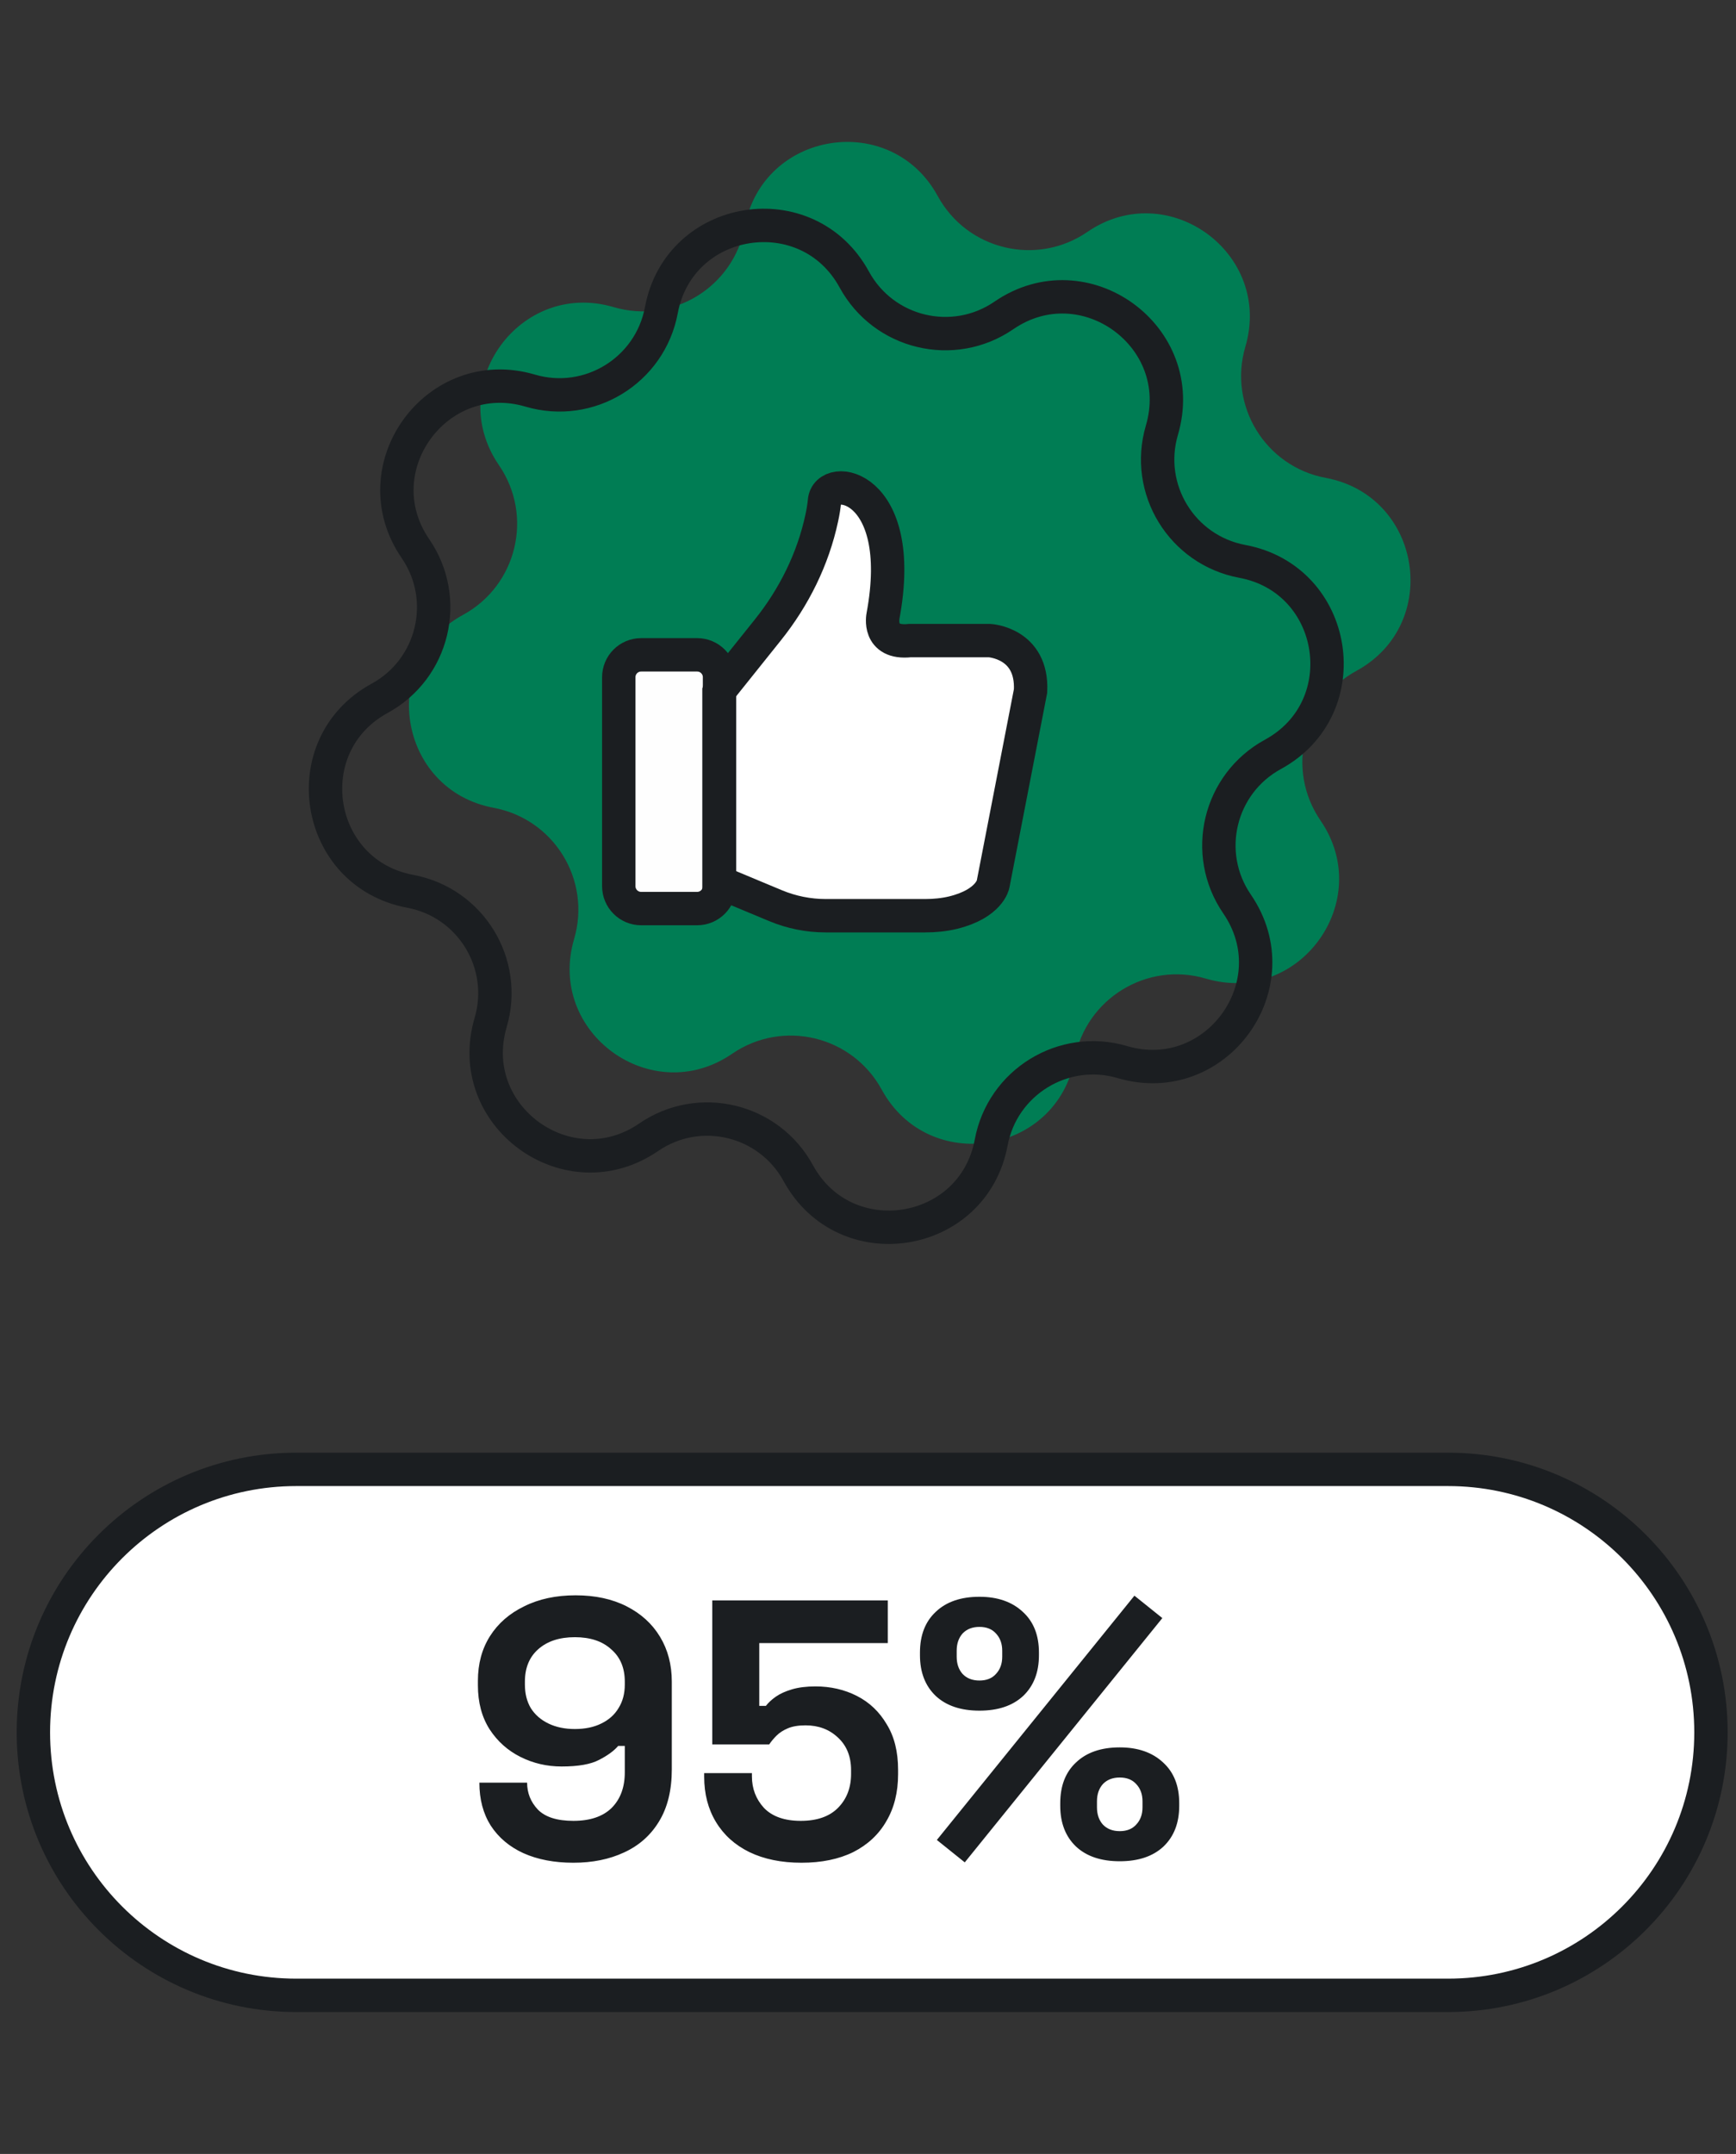
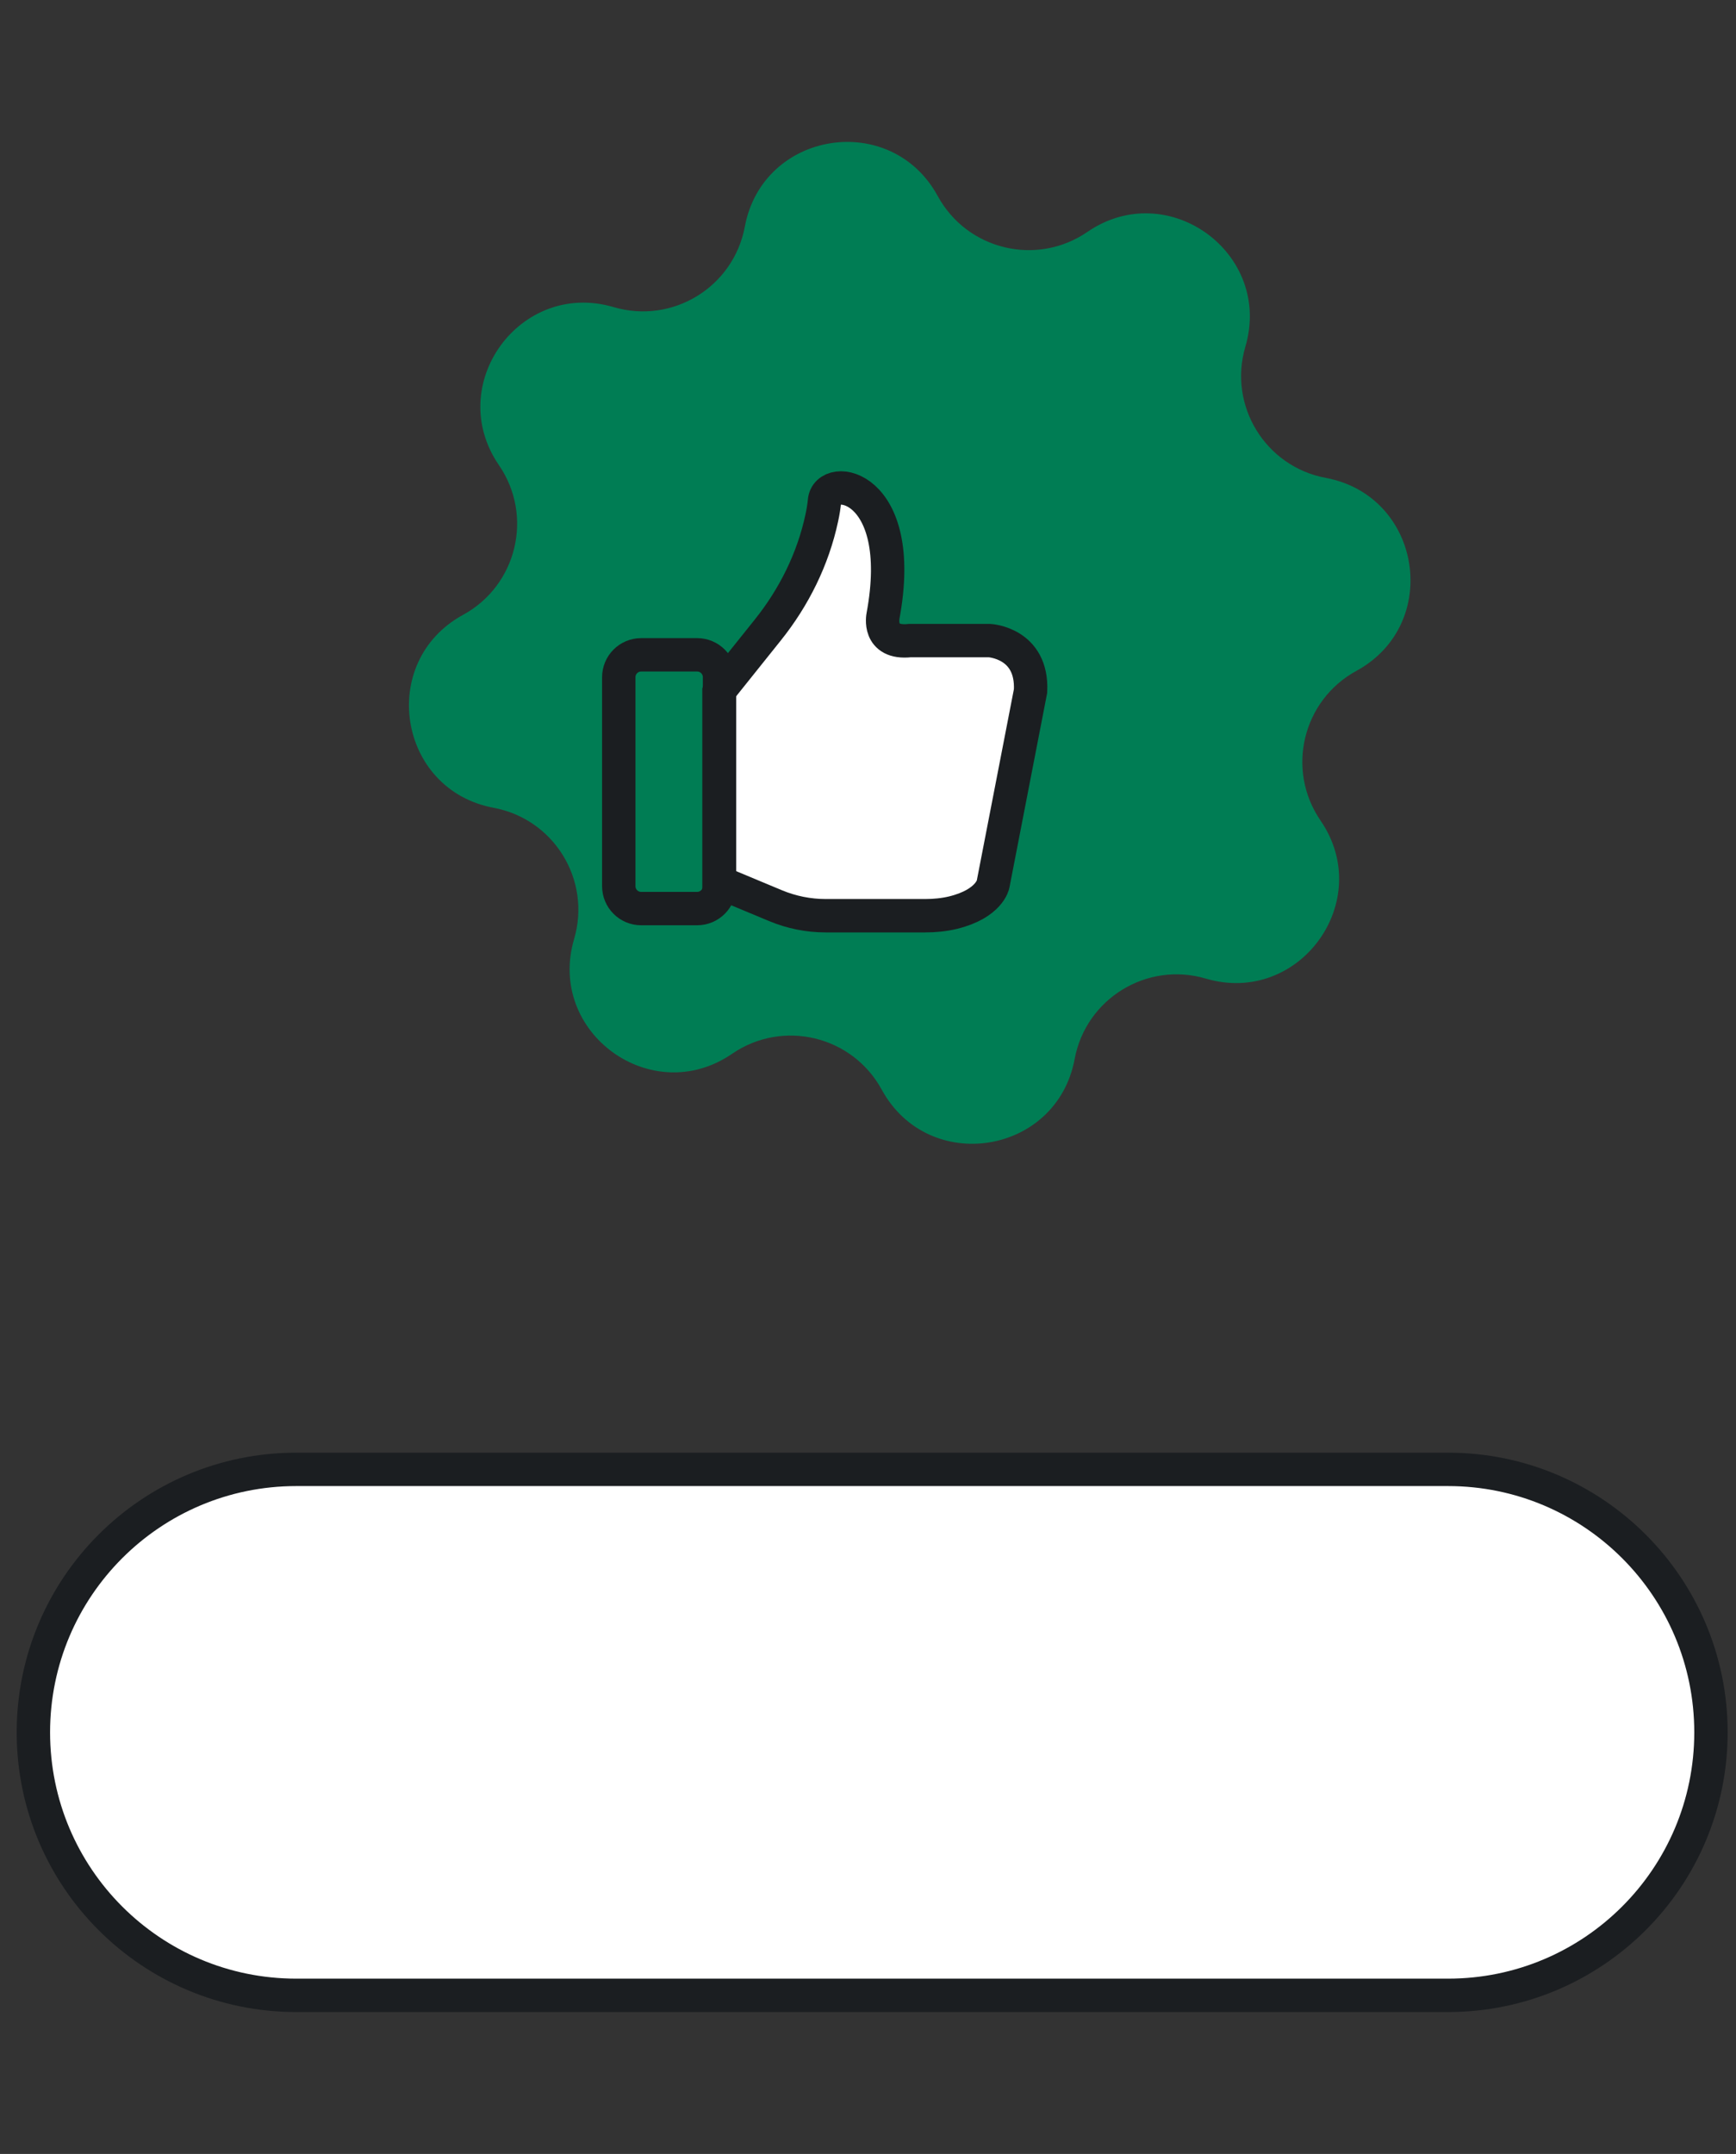
<svg xmlns="http://www.w3.org/2000/svg" width="208" height="258" viewBox="0 0 208 258" fill="none">
  <rect x="0" y="0" width="208" height="258" fill="#333333" stroke="none" />
  <path d="M173.5 176H35.5C18.103 176 4 190.103 4 207.5C4 224.897 18.103 239 35.5 239H173.5C190.897 239 205 224.897 205 207.5C205 190.103 190.897 176 173.5 176Z" fill="white" stroke="#1B1E21" stroke-width="4" />
  <path d="M144.475 117.214C137.421 115.134 130.109 119.615 128.759 126.851C126.614 138.344 111.241 140.777 105.645 130.518C102.118 124.053 93.788 122.059 87.72 126.219C78.082 132.833 65.485 123.678 68.787 112.475C70.867 105.41 66.386 98.109 59.149 96.758C47.657 94.614 45.223 79.241 55.483 73.645C61.947 70.118 63.942 61.788 59.782 55.72C53.167 46.082 62.323 33.485 73.526 36.787C80.58 38.867 87.891 34.386 89.242 27.149C91.386 15.657 106.76 13.223 112.356 23.483C115.883 29.948 124.213 31.942 130.281 27.782C139.919 21.167 152.515 30.323 149.214 41.526C147.134 48.591 151.615 55.892 158.851 57.242C170.344 59.386 172.777 74.76 162.518 80.356C156.053 83.883 154.059 92.213 158.219 98.281C164.833 107.919 155.678 120.515 144.475 117.214Z" fill="#007D54" />
-   <path d="M83.531 78.435H76.819C75.339 78.435 74.139 79.635 74.139 81.115V106.147C74.139 107.628 75.339 108.828 76.819 108.828H83.531C85.011 108.828 86.211 107.628 86.211 106.147V81.115C86.211 79.635 85.011 78.435 83.531 78.435Z" fill="#FEFEFE" />
  <path d="M86.157 82.755L92 75.454C95.141 71.531 97.414 66.953 98.464 62.032C98.625 61.292 98.732 60.606 98.786 60.027C99.065 56.522 108.745 57.926 105.797 73.782C105.797 73.782 105.1 77.148 109.024 76.73H118.566C118.566 76.73 123.754 77.009 123.476 82.766L118.984 105.922C118.984 105.922 118.555 108.238 114.213 109.31C113.109 109.578 111.972 109.685 110.836 109.685H98.936C96.878 109.685 94.841 109.278 92.933 108.485L86.146 105.654V82.787L86.157 82.755Z" fill="white" />
  <path d="M86.157 82.755L92 75.454C95.141 71.531 97.414 66.953 98.464 62.032C98.625 61.292 98.732 60.606 98.786 60.027C99.065 56.522 108.745 57.926 105.797 73.782C105.797 73.782 105.1 77.148 109.024 76.73H118.566C118.566 76.73 123.754 77.009 123.476 82.766L118.984 105.922C118.984 105.922 118.555 108.238 114.213 109.31C113.109 109.578 111.972 109.685 110.836 109.685H98.936C96.878 109.685 94.841 109.278 92.933 108.485L86.146 105.654V82.787L86.157 82.755Z" stroke="#1B1E21" stroke-width="4" stroke-miterlimit="10" />
  <path d="M83.531 78.435H76.819C75.339 78.435 74.139 79.635 74.139 81.115V106.147C74.139 107.628 75.339 108.828 76.819 108.828H83.531C85.011 108.828 86.211 107.628 86.211 106.147V81.115C86.211 79.635 85.011 78.435 83.531 78.435Z" stroke="#1B1E21" stroke-width="4" stroke-miterlimit="10" />
-   <path d="M134.475 127.214C127.421 125.134 120.109 129.615 118.759 136.851C116.614 148.344 101.241 150.777 95.645 140.518C92.118 134.053 83.788 132.059 77.72 136.219C68.082 142.833 55.485 133.678 58.787 122.475C60.867 115.41 56.386 108.109 49.149 106.759C37.657 104.614 35.223 89.241 45.483 83.645C51.947 80.118 53.942 71.788 49.782 65.72C43.167 56.082 52.323 43.485 63.526 46.787C70.58 48.867 77.891 44.386 79.242 37.149C81.386 25.657 96.76 23.223 102.356 33.483C105.883 39.947 114.213 41.942 120.281 37.782C129.919 31.167 142.515 40.323 139.214 51.526C137.134 58.591 141.615 65.891 148.851 67.242C160.344 69.386 162.777 84.76 152.518 90.356C146.053 93.883 144.059 102.213 148.219 108.281C154.833 117.919 145.678 130.515 134.475 127.214Z" stroke="#1B1E21" stroke-width="4" stroke-miterlimit="10" />
-   <path d="M68.7 223.116C66.412 223.116 64.418 222.735 62.716 221.972C61.044 221.209 59.739 220.109 58.8 218.672C57.891 217.235 57.436 215.519 57.436 213.524H63.156C63.156 214.756 63.582 215.827 64.432 216.736C65.312 217.645 66.735 218.1 68.7 218.1C70.695 218.1 72.22 217.587 73.276 216.56C74.332 215.504 74.86 214.081 74.86 212.292V209.124H74.068C73.57 209.711 72.807 210.268 71.78 210.796C70.783 211.324 69.287 211.588 67.292 211.588C65.532 211.588 63.89 211.207 62.364 210.444C60.839 209.681 59.607 208.581 58.668 207.144C57.73 205.677 57.26 203.917 57.26 201.864V201.336C57.26 199.283 57.744 197.493 58.712 195.968C59.68 194.443 61.044 193.255 62.804 192.404C64.564 191.524 66.618 191.084 68.964 191.084C71.311 191.084 73.35 191.524 75.08 192.404C76.811 193.284 78.146 194.501 79.084 196.056C80.023 197.611 80.492 199.4 80.492 201.424V211.94C80.492 214.433 79.979 216.516 78.952 218.188C77.955 219.831 76.562 221.063 74.772 221.884C73.012 222.705 70.988 223.116 68.7 223.116ZM68.876 207.1C70.108 207.1 71.164 206.88 72.044 206.44C72.954 206 73.643 205.384 74.112 204.592C74.611 203.8 74.86 202.861 74.86 201.776V201.424C74.86 199.781 74.318 198.491 73.232 197.552C72.176 196.584 70.724 196.1 68.876 196.1C67.028 196.1 65.562 196.584 64.476 197.552C63.42 198.491 62.892 199.781 62.892 201.424V201.776C62.892 202.861 63.127 203.8 63.596 204.592C64.095 205.384 64.799 206 65.708 206.44C66.618 206.88 67.674 207.1 68.876 207.1ZM96.032 223.116C93.626 223.116 91.544 222.691 89.784 221.84C88.053 220.989 86.718 219.787 85.78 218.232C84.841 216.677 84.372 214.873 84.372 212.82V212.38H90.092V212.776C90.092 214.243 90.576 215.504 91.544 216.56C92.541 217.587 94.008 218.1 95.944 218.1C97.88 218.1 99.361 217.587 100.388 216.56C101.444 215.504 101.972 214.14 101.972 212.468V212.028C101.972 210.385 101.444 209.08 100.388 208.112C99.361 207.144 98.07 206.66 96.516 206.66C95.665 206.66 94.961 206.777 94.404 207.012C93.846 207.247 93.392 207.54 93.04 207.892C92.688 208.244 92.394 208.596 92.16 208.948H85.34V191.7H106.372V196.804H90.972V204.328H91.764C92.057 203.947 92.453 203.58 92.952 203.228C93.45 202.876 94.096 202.583 94.888 202.348C95.68 202.113 96.618 201.996 97.704 201.996C99.522 201.996 101.18 202.377 102.676 203.14C104.172 203.903 105.36 205.032 106.24 206.528C107.149 207.995 107.604 209.813 107.604 211.984V212.512C107.604 214.683 107.134 216.56 106.196 218.144C105.286 219.728 103.966 220.96 102.236 221.84C100.505 222.691 98.437 223.116 96.032 223.116ZM115.594 223.072L112.25 220.388L135.922 191.128L139.266 193.812L115.594 223.072ZM134.162 222.94C131.933 222.94 130.188 222.353 128.926 221.18C127.665 219.977 127.034 218.349 127.034 216.296V215.988C127.034 213.905 127.665 212.277 128.926 211.104C130.188 209.901 131.933 209.3 134.162 209.3C136.333 209.3 138.064 209.901 139.354 211.104C140.645 212.277 141.29 213.905 141.29 215.988V216.296C141.29 218.349 140.66 219.977 139.398 221.18C138.137 222.353 136.392 222.94 134.162 222.94ZM134.162 219.332C135.013 219.332 135.673 219.068 136.142 218.54C136.641 218.012 136.89 217.323 136.89 216.472V215.768C136.89 214.917 136.641 214.228 136.142 213.7C135.673 213.172 135.013 212.908 134.162 212.908C133.312 212.908 132.637 213.172 132.138 213.7C131.669 214.228 131.434 214.917 131.434 215.768V216.472C131.434 217.323 131.669 218.012 132.138 218.54C132.637 219.068 133.312 219.332 134.162 219.332ZM117.354 204.9C115.125 204.9 113.38 204.313 112.118 203.14C110.857 201.937 110.226 200.309 110.226 198.256V197.948C110.226 195.865 110.857 194.237 112.118 193.064C113.38 191.861 115.125 191.26 117.354 191.26C119.525 191.26 121.256 191.861 122.546 193.064C123.837 194.237 124.482 195.865 124.482 197.948V198.256C124.482 200.309 123.852 201.937 122.59 203.14C121.329 204.313 119.584 204.9 117.354 204.9ZM117.354 201.292C118.205 201.292 118.865 201.028 119.334 200.5C119.833 199.972 120.082 199.283 120.082 198.432V197.728C120.082 196.877 119.833 196.188 119.334 195.66C118.865 195.132 118.205 194.868 117.354 194.868C116.504 194.868 115.829 195.132 115.33 195.66C114.861 196.188 114.626 196.877 114.626 197.728V198.432C114.626 199.283 114.861 199.972 115.33 200.5C115.829 201.028 116.504 201.292 117.354 201.292Z" fill="#1B1E21" />
</svg>